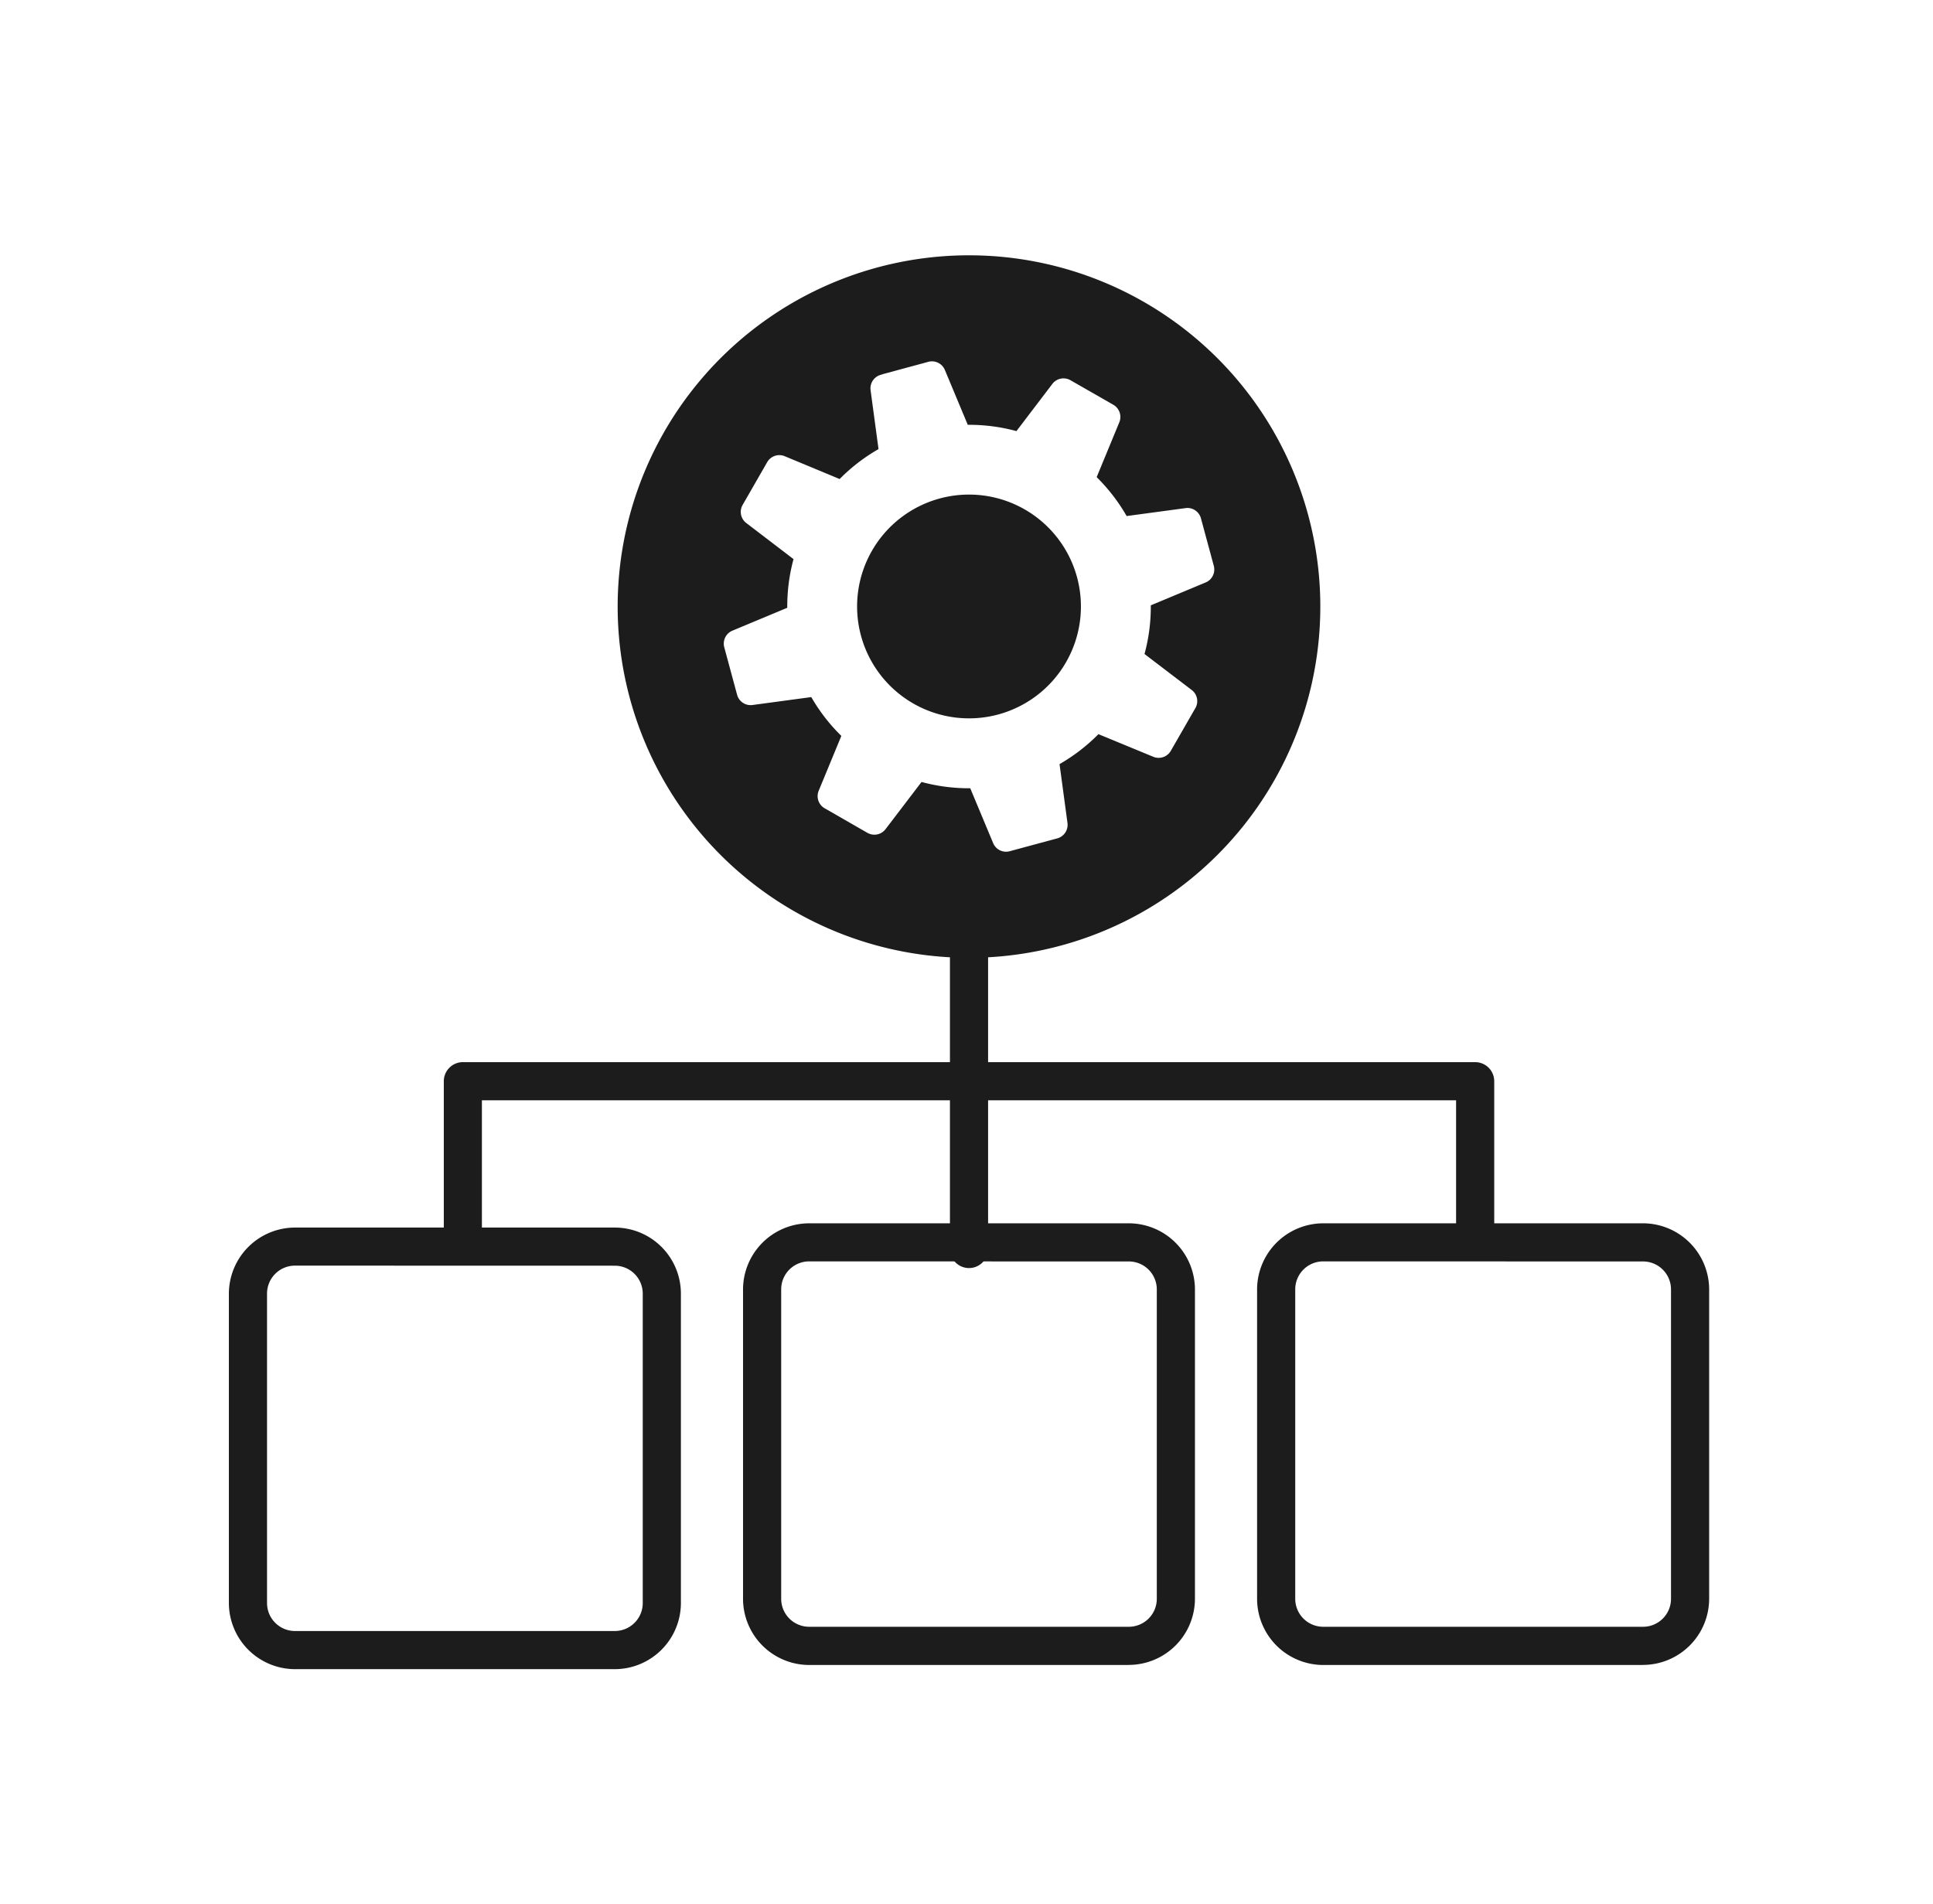
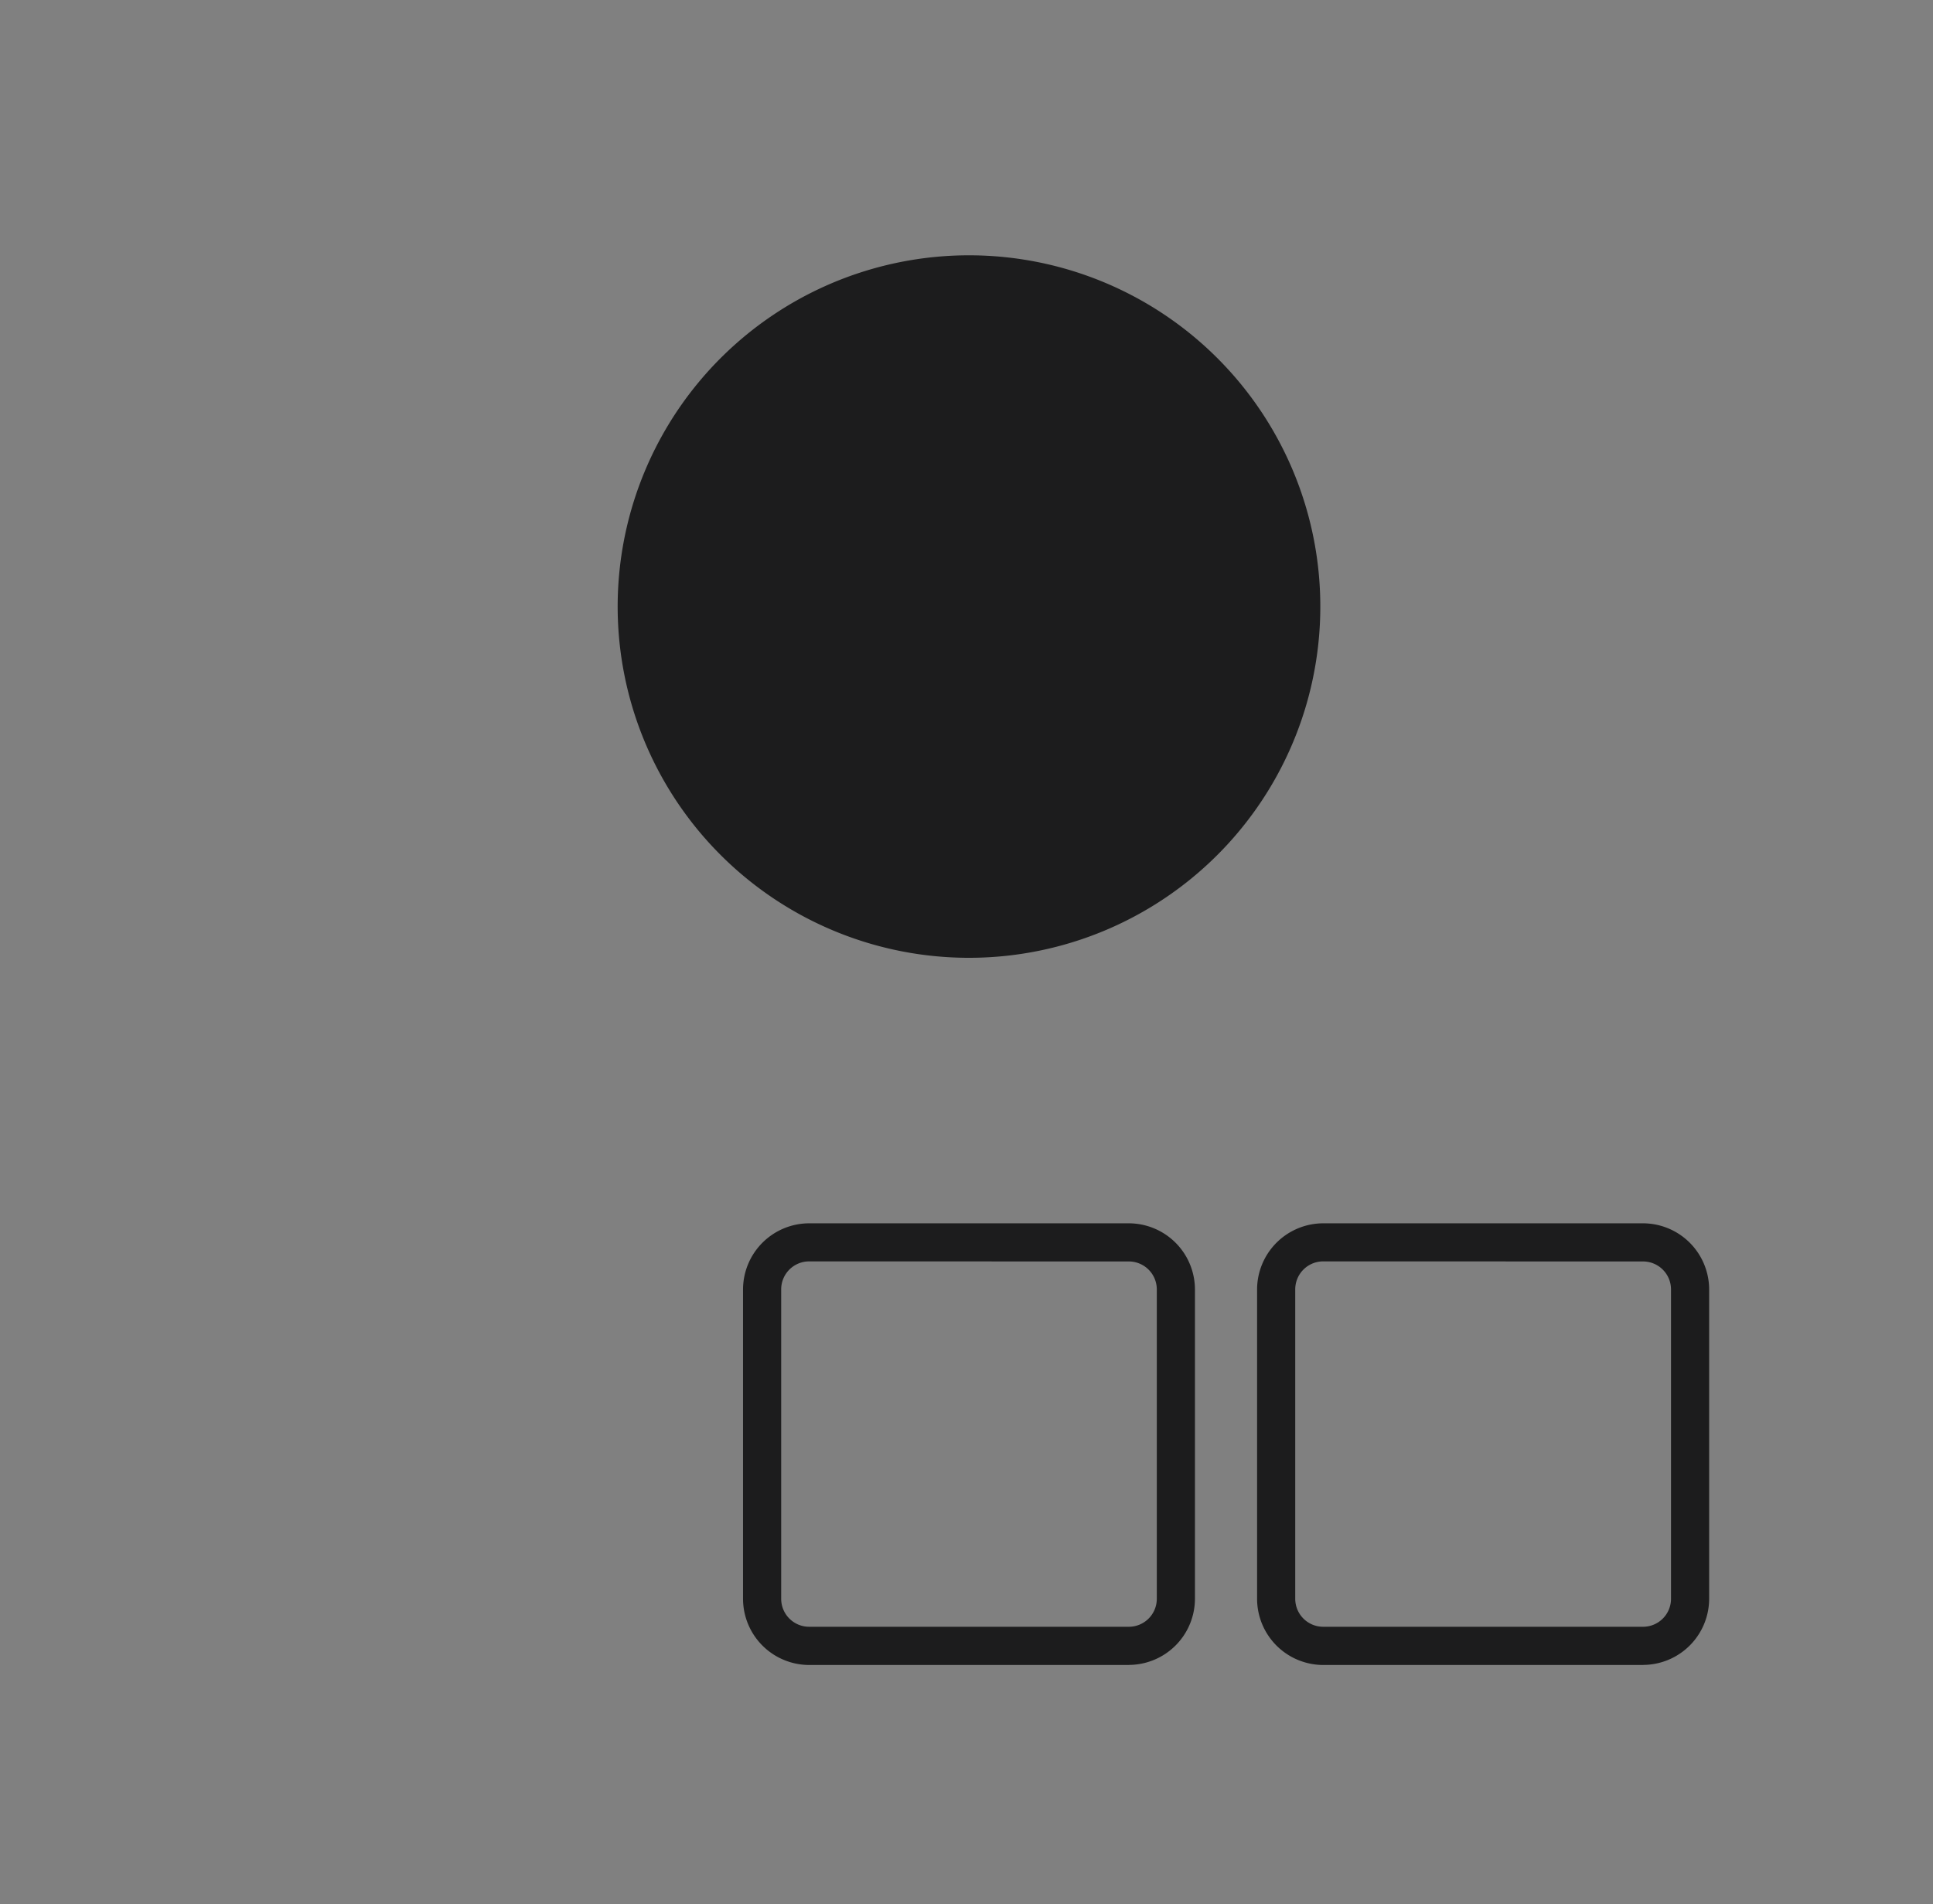
<svg xmlns="http://www.w3.org/2000/svg" width="76" height="74.881" viewBox="0 0 76 74.881">
  <rect x="0" y="0" width="76" height="74.881" fill="#808080" stroke="none" />
  <defs>
    <clipPath id="clip-path">
      <rect id="Rectángulo_1969" data-name="Rectángulo 1969" width="58.198" height="55.603" transform="translate(0 0)" fill="none" />
    </clipPath>
    <clipPath id="clip-Filestack_Icon_-_Automatic_tagging_and_categorization">
      <rect width="76" height="74.881" />
    </clipPath>
  </defs>
  <g id="Filestack_Icon_-_Automatic_tagging_and_categorization" data-name="Filestack – Icon - Automatic tagging and categorization" clip-path="url(#clip-Filestack_Icon_-_Automatic_tagging_and_categorization)">
-     <rect width="76" height="74.881" fill="#fff" />
    <g id="Grupo_1875" data-name="Grupo 1875" transform="translate(8.999 10.04)">
      <g id="Grupo_1874" data-name="Grupo 1874" clip-path="url(#clip-path)">
-         <path id="Trazado_2617" data-name="Trazado 2617" d="M15.172,55.6H2.6A2.606,2.606,0,0,1,0,53V40.834a2.605,2.605,0,0,1,2.6-2.6H15.172a2.6,2.6,0,0,1,2.6,2.6V53a2.605,2.605,0,0,1-2.6,2.6M2.6,39.731a1.1,1.1,0,0,0-1.1,1.1V53a1.1,1.1,0,0,0,1.1,1.1H15.172a1.1,1.1,0,0,0,1.1-1.1V40.834a1.1,1.1,0,0,0-1.1-1.1Z" fill="#1c1c1d" />
        <path id="Trazado_2618" data-name="Trazado 2618" d="M35.383,55.436H22.815a2.606,2.606,0,0,1-2.6-2.6V40.667a2.605,2.605,0,0,1,2.6-2.6H35.383a2.605,2.605,0,0,1,2.6,2.6V52.833a2.606,2.606,0,0,1-2.6,2.6M22.815,39.564a1.1,1.1,0,0,0-1.1,1.1V52.833a1.1,1.1,0,0,0,1.1,1.1H35.383a1.1,1.1,0,0,0,1.1-1.1V40.667a1.1,1.1,0,0,0-1.1-1.1Z" fill="#1c1c1d" />
        <path id="Trazado_2619" data-name="Trazado 2619" d="M55.6,55.436H43.026a2.606,2.606,0,0,1-2.6-2.6V40.667a2.606,2.606,0,0,1,2.6-2.6H55.6a2.606,2.606,0,0,1,2.6,2.6V52.833a2.606,2.606,0,0,1-2.6,2.6M43.026,39.564a1.1,1.1,0,0,0-1.1,1.1V52.833a1.1,1.1,0,0,0,1.1,1.1H55.6a1.1,1.1,0,0,0,1.1-1.1V40.667a1.1,1.1,0,0,0-1.1-1.1Z" fill="#1c1c1d" />
        <path id="Trazado_2620" data-name="Trazado 2620" d="M42.912,13.813A13.813,13.813,0,1,1,29.1,0,13.813,13.813,0,0,1,42.912,13.813" fill="#1c1c1d" />
-         <path id="Trazado_2621" data-name="Trazado 2621" d="M37.611,9.942l-2.314.312a7.11,7.11,0,0,0-1.178-1.53l.89-2.158a.551.551,0,0,0-.235-.688l-.11-.063L33.2,4.976l-.11-.063a.551.551,0,0,0-.713.144L30.965,6.913a7.109,7.109,0,0,0-1.914-.247l-.9-2.156a.551.551,0,0,0-.653-.321l-.123.034-1.624.439L25.63,4.7a.551.551,0,0,0-.4.606l.312,2.315a7.076,7.076,0,0,0-1.529,1.177L21.853,7.9a.553.553,0,0,0-.689.235l-.063.111-.838,1.459-.064.111a.55.55,0,0,0,.144.712L22.2,11.947a7.113,7.113,0,0,0-.246,1.914l-2.157.9a.552.552,0,0,0-.32.653l.033.123.439,1.625.034.123a.55.55,0,0,0,.6.4l2.315-.312A7.11,7.11,0,0,0,24.08,18.9l-.891,2.158a.552.552,0,0,0,.235.688l.111.063,1.459.839.111.063a.551.551,0,0,0,.713-.144l1.415-1.856a7.116,7.116,0,0,0,1.915.247l.9,2.156a.55.55,0,0,0,.652.321l.123-.034,1.625-.439.123-.033a.552.552,0,0,0,.4-.606l-.312-2.314a7.136,7.136,0,0,0,1.529-1.178l2.158.89a.551.551,0,0,0,.688-.235l.064-.111.838-1.459L38,17.807a.55.55,0,0,0-.143-.712L36,15.679a7.074,7.074,0,0,0,.247-1.914l2.157-.9a.552.552,0,0,0,.32-.653l-.033-.123-.44-1.625-.033-.123a.551.551,0,0,0-.606-.4m-7.364,8.116a4.4,4.4,0,1,1,3.1-5.393,4.4,4.4,0,0,1-3.1,5.393" fill="#fff" />
-         <path id="Trazado_2622" data-name="Trazado 2622" d="M9.2,39.666a.75.75,0,0,1-.75-.75V32.479a.75.75,0,0,1,.75-.75H49a.75.75,0,0,1,.75.75v6.293a.75.75,0,0,1-1.5,0V33.229H9.948v5.687a.75.75,0,0,1-.75.75" fill="#1c1c1d" />
-         <path id="Trazado_2623" data-name="Trazado 2623" d="M29.1,39.827a.75.75,0,0,1-.75-.75V26.313a.75.75,0,0,1,1.5,0V39.077a.75.75,0,0,1-.75.75" fill="#1c1c1d" />
      </g>
    </g>
  </g>
</svg>